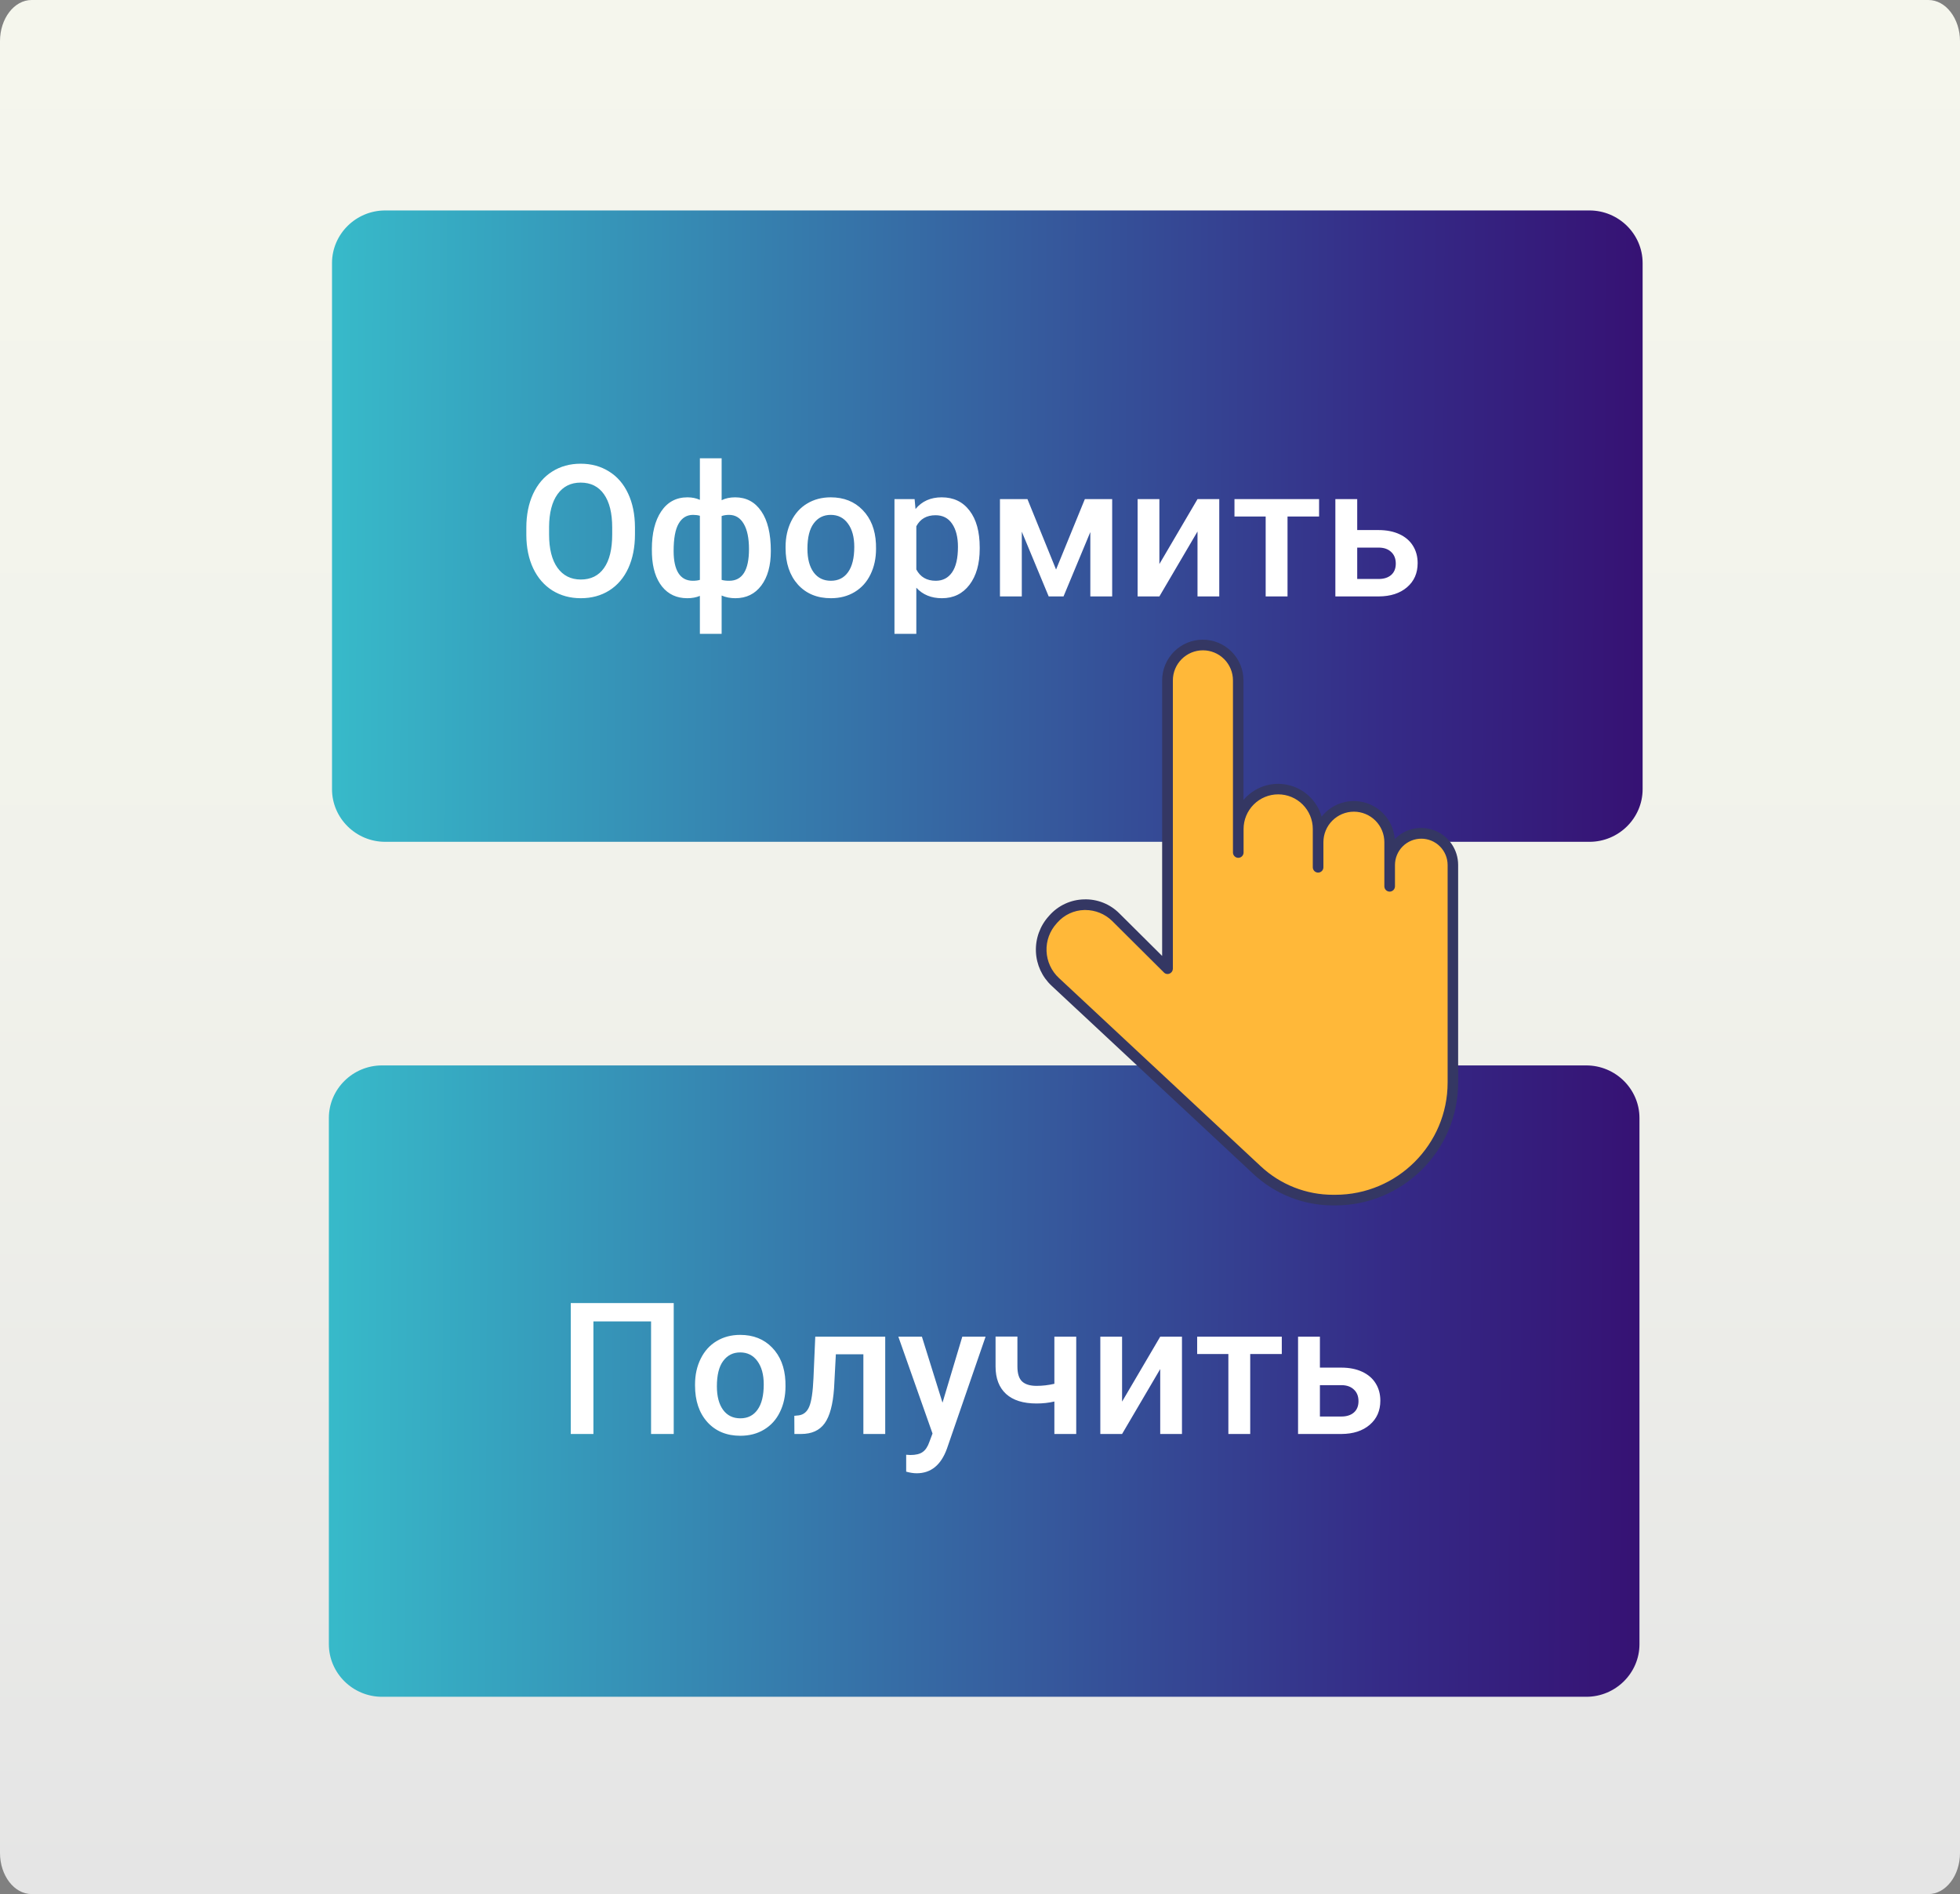
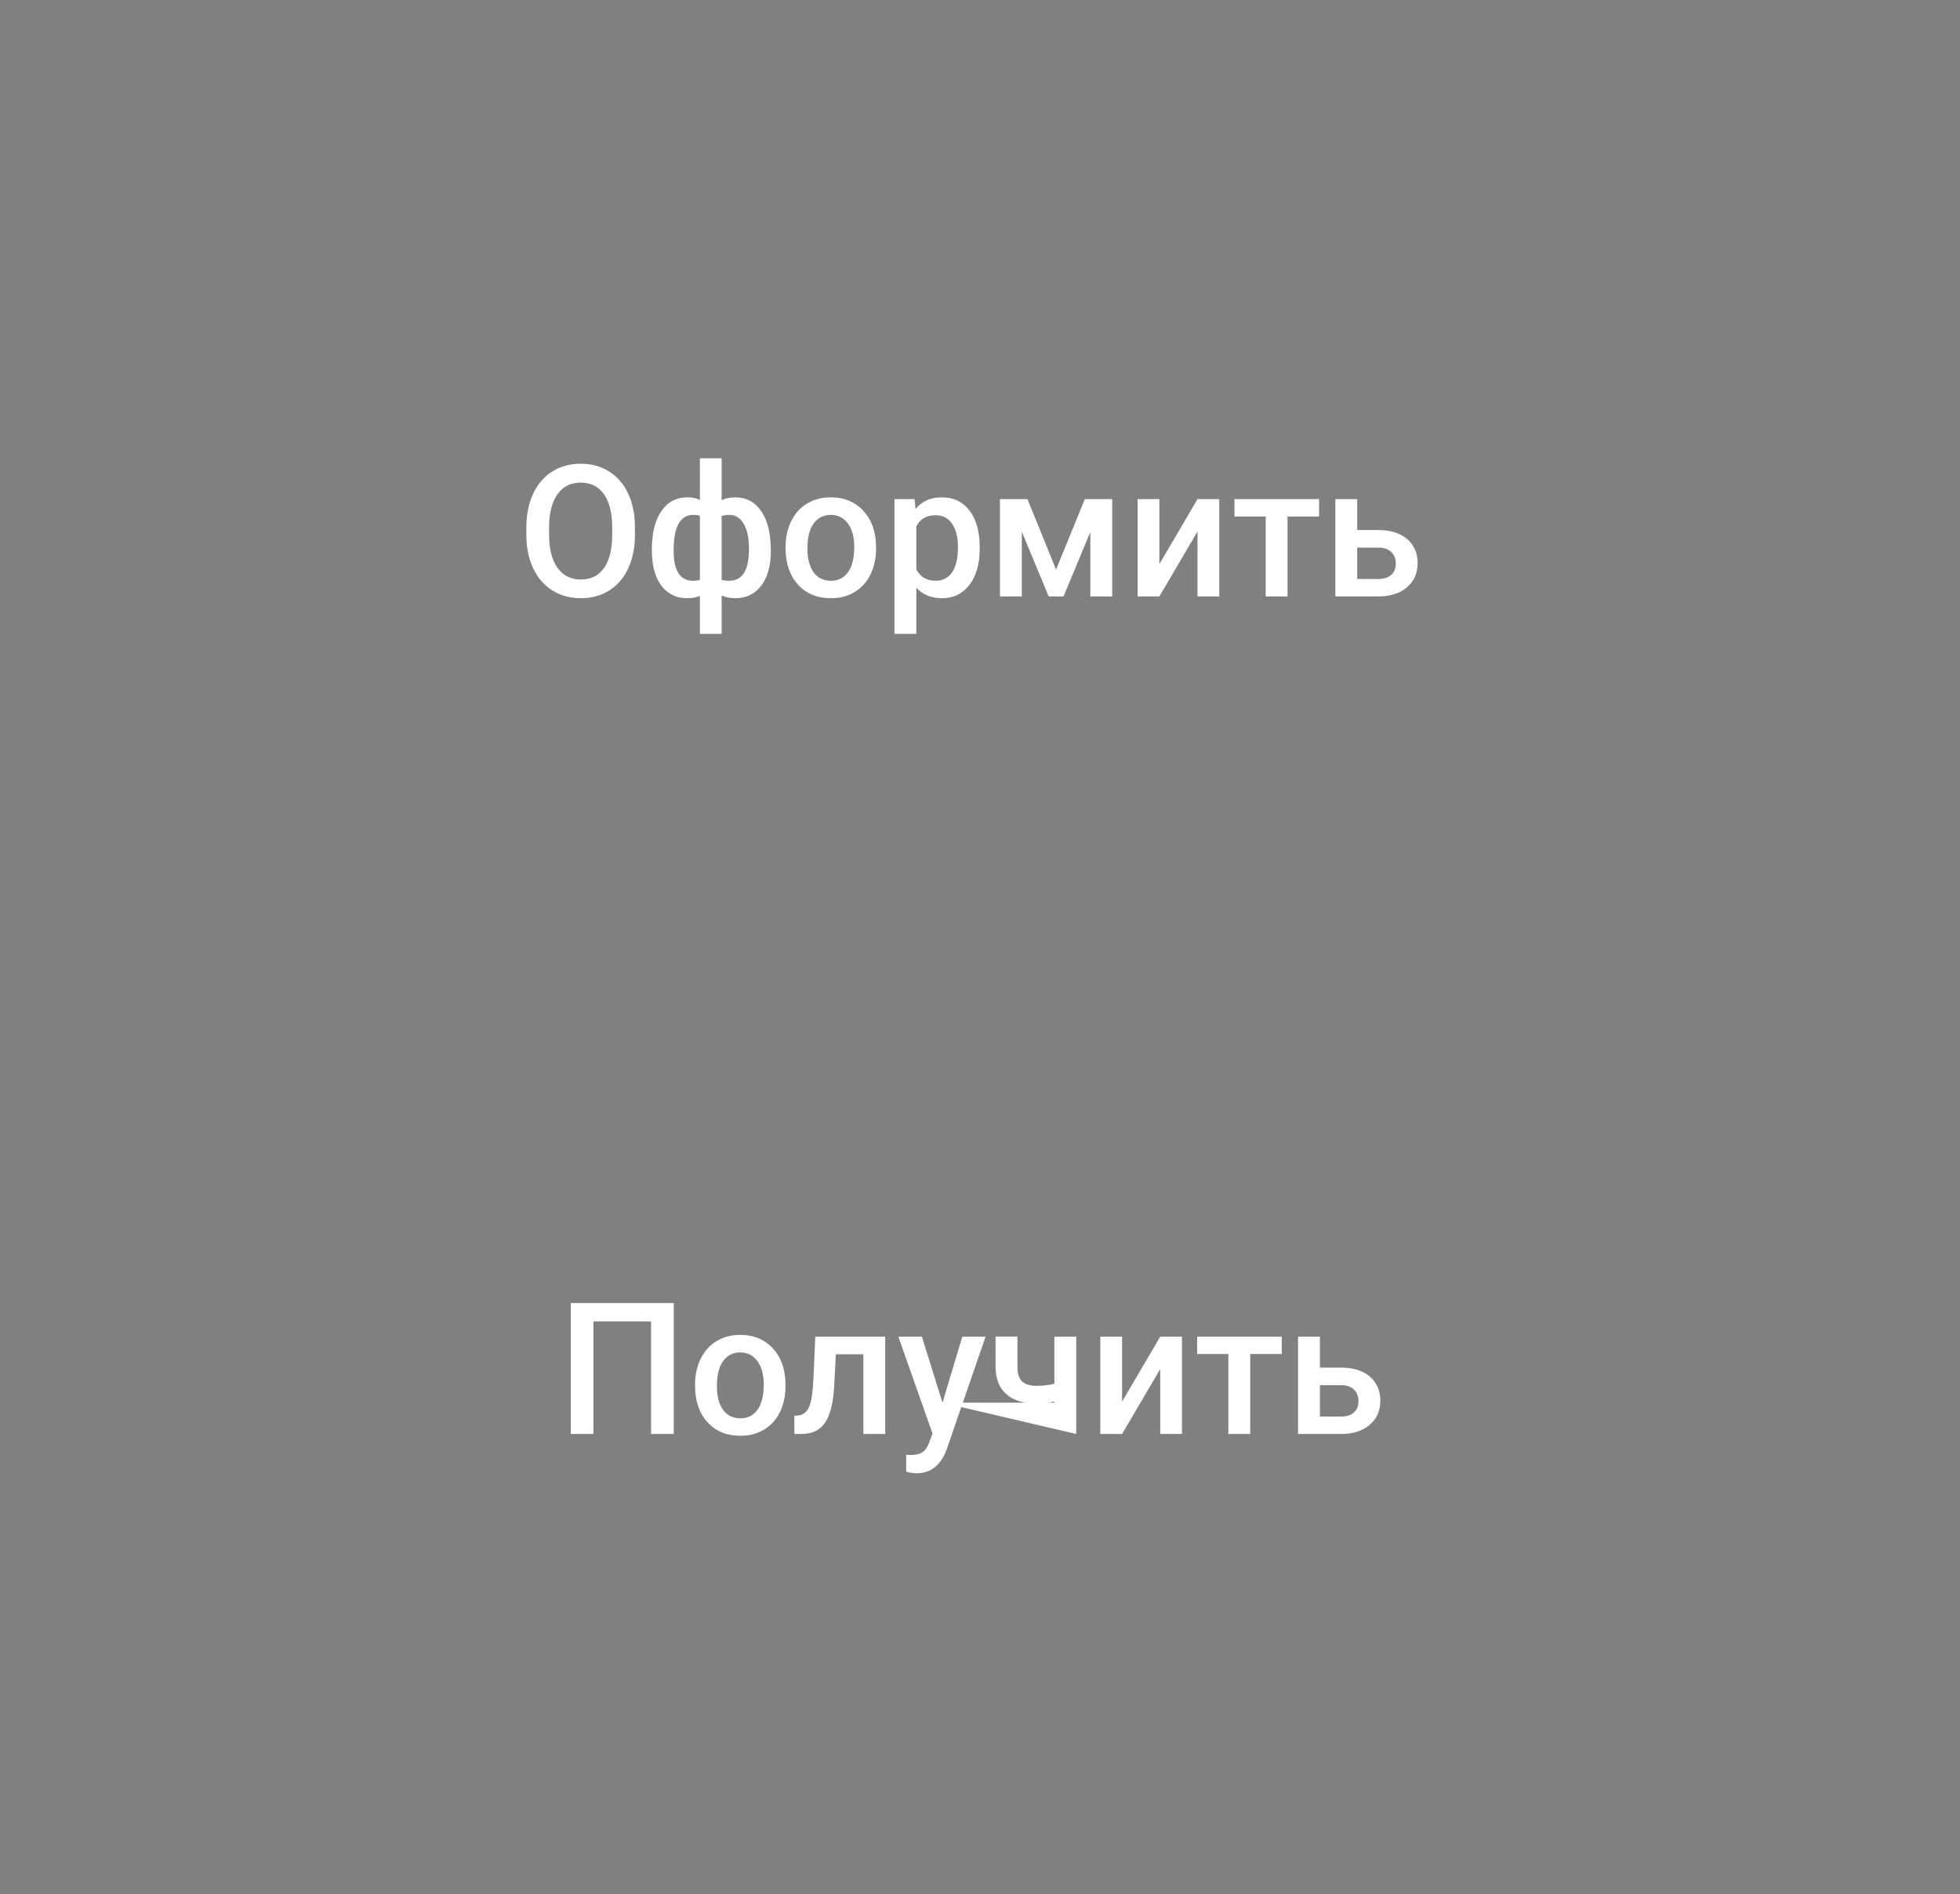
<svg xmlns="http://www.w3.org/2000/svg" width="149" height="144" viewBox="0 0 149 144" fill="none">
  <rect x="0" y="0" width="149" height="144" fill="#808080" stroke="none" />
-   <path d="M149 140.87C149 142.591 147.919 144 146.597 144H2.403C1.081 144 0 142.591 0 140.87V3.13C0 1.409 1.081 0 2.403 0H146.597C147.919 0 149 1.409 149 3.13V140.87Z" fill="url(#paint0_linear)" />
-   <path d="M124.873 60C124.873 62.2 123.055 64 120.834 64H29.279C27.058 64 25.24 62.2 25.24 60V20C25.24 17.8 27.058 16 29.279 16H120.834C123.055 16 124.873 17.8 124.873 20V60Z" fill="url(#paint1_linear)" />
-   <path d="M124.633 125C124.633 127.2 122.815 129 120.593 129H29.039C26.818 129 25 127.2 25 125V85C25 82.8 26.818 81 29.039 81H120.593C122.815 81 124.633 82.8 124.633 85V125Z" fill="url(#paint2_linear)" />
-   <path d="M88.752 73.646L84.814 69.726C84.5 69.415 84.127 69.17 83.716 69.007C83.306 68.844 82.867 68.767 82.425 68.779C81.984 68.791 81.549 68.892 81.148 69.078C80.748 69.263 80.388 69.527 80.092 69.856L80.036 69.92C79.441 70.576 79.128 71.439 79.164 72.324C79.2 73.209 79.583 74.044 80.23 74.648C84.112 78.26 91.674 85.316 95.564 88.952C97.136 90.423 99.207 91.24 101.358 91.239H101.512C102.685 91.241 103.847 91.011 104.932 90.563C106.017 90.115 107.003 89.457 107.833 88.627C108.664 87.796 109.323 86.811 109.772 85.725C110.222 84.64 110.454 83.476 110.454 82.301V65.766C110.454 65.128 110.2 64.515 109.749 64.064C109.298 63.612 108.687 63.358 108.049 63.358C107.411 63.358 106.799 63.612 106.348 64.064C105.897 64.515 105.644 65.128 105.644 65.766V64.029C105.643 63.307 105.357 62.614 104.847 62.103C104.337 61.593 103.645 61.306 102.924 61.305C102.203 61.306 101.511 61.593 101.001 62.103C100.491 62.614 100.205 63.307 100.204 64.029V63.027C100.205 62.628 100.127 62.232 99.974 61.863C99.822 61.495 99.598 61.159 99.317 60.877C99.035 60.595 98.7 60.371 98.332 60.218C97.963 60.066 97.568 59.988 97.17 59.988C96.771 59.988 96.376 60.066 96.008 60.218C95.639 60.371 95.305 60.595 95.023 60.877C94.741 61.159 94.517 61.495 94.365 61.863C94.213 62.232 94.135 62.628 94.135 63.027V51.729C94.135 51.375 94.066 51.025 93.931 50.699C93.796 50.372 93.598 50.075 93.348 49.826C93.099 49.576 92.802 49.377 92.476 49.242C92.15 49.107 91.801 49.038 91.448 49.038C91.095 49.038 90.745 49.107 90.419 49.242C90.093 49.377 89.797 49.576 89.547 49.826C89.297 50.075 89.1 50.372 88.965 50.699C88.829 51.025 88.76 51.375 88.76 51.729V73.646H88.752Z" fill="url(#paint3_linear)" />
-   <path d="M101.502 91.643H101.349C99.096 91.646 96.926 90.791 95.28 89.251C92.762 86.899 84.207 78.915 79.946 74.947C79.221 74.274 78.791 73.341 78.751 72.353C78.71 71.359 79.061 70.39 79.728 69.653L79.784 69.589C80.115 69.217 80.519 68.918 80.97 68.709C81.421 68.501 81.91 68.388 82.407 68.376C82.904 68.359 83.4 68.445 83.862 68.629C84.325 68.812 84.744 69.09 85.095 69.443L88.347 72.676V51.728C88.347 50.908 88.673 50.12 89.253 49.54C89.832 48.959 90.618 48.633 91.438 48.633C92.258 48.633 93.044 48.959 93.624 49.54C94.204 50.12 94.529 50.908 94.529 51.728V60.82C94.931 60.342 95.455 59.982 96.045 59.779C96.635 59.576 97.269 59.537 97.88 59.668C98.49 59.798 99.054 60.092 99.51 60.519C99.966 60.945 100.298 61.488 100.469 62.089C100.859 61.595 101.388 61.23 101.988 61.043C102.588 60.855 103.231 60.854 103.832 61.038C104.433 61.222 104.964 61.584 105.356 62.076C105.749 62.568 105.983 63.167 106.03 63.794C106.42 63.394 106.92 63.119 107.467 63.005C108.013 62.891 108.581 62.942 109.099 63.153C109.616 63.364 110.059 63.724 110.37 64.188C110.682 64.652 110.848 65.199 110.848 65.758V82.293C110.856 87.457 106.659 91.643 101.502 91.643ZM82.512 69.185H82.431C82.044 69.193 81.663 69.282 81.312 69.445C80.961 69.607 80.647 69.841 80.39 70.13L80.333 70.195C79.805 70.77 79.526 71.531 79.558 72.311C79.59 73.091 79.93 73.827 80.503 74.357C84.764 78.325 93.319 86.309 95.837 88.661C97.333 90.063 99.308 90.841 101.357 90.835H101.51C106.224 90.835 110.049 87.004 110.049 82.301V65.766C110.049 65.235 109.838 64.725 109.463 64.349C109.087 63.973 108.578 63.762 108.047 63.762C107.517 63.762 107.008 63.973 106.632 64.349C106.257 64.725 106.046 65.235 106.046 65.766V67.382C106.046 67.49 106.003 67.592 105.928 67.668C105.852 67.744 105.749 67.787 105.642 67.787C105.535 67.787 105.433 67.744 105.357 67.668C105.281 67.592 105.239 67.49 105.239 67.382V64.029C105.239 63.413 104.995 62.824 104.561 62.389C104.126 61.954 103.537 61.709 102.923 61.709C102.308 61.709 101.719 61.954 101.285 62.389C100.85 62.824 100.606 63.413 100.606 64.029V65.936C100.606 66.043 100.564 66.146 100.488 66.222C100.413 66.297 100.31 66.34 100.203 66.34C100.096 66.34 99.993 66.297 99.918 66.222C99.842 66.146 99.799 66.043 99.799 65.936V63.026C99.799 62.328 99.522 61.658 99.029 61.164C98.535 60.669 97.866 60.392 97.168 60.392C96.471 60.392 95.801 60.669 95.308 61.164C94.814 61.658 94.537 62.328 94.537 63.026V64.812C94.537 64.92 94.495 65.022 94.419 65.098C94.344 65.174 94.241 65.217 94.134 65.217C94.027 65.217 93.924 65.174 93.849 65.098C93.773 65.022 93.73 64.92 93.73 64.812V51.728C93.73 51.122 93.49 50.54 93.061 50.111C92.633 49.682 92.052 49.441 91.446 49.441C90.841 49.441 90.26 49.682 89.831 50.111C89.403 50.54 89.162 51.122 89.162 51.728V73.646C89.162 73.725 89.138 73.803 89.094 73.87C89.049 73.936 88.986 73.987 88.912 74.017C88.839 74.05 88.758 74.059 88.68 74.043C88.602 74.027 88.531 73.987 88.476 73.928L84.538 70.009C83.994 69.482 83.268 69.187 82.512 69.185Z" fill="#343763" />
  <path d="M48.27 40.627C48.27 41.602 48.101 42.459 47.764 43.197C47.426 43.931 46.943 44.496 46.315 44.893C45.69 45.285 44.97 45.48 44.154 45.48C43.348 45.48 42.628 45.285 41.994 44.893C41.365 44.496 40.878 43.933 40.531 43.204C40.19 42.475 40.016 41.634 40.012 40.682V40.121C40.012 39.15 40.183 38.294 40.524 37.551C40.871 36.808 41.356 36.241 41.98 35.849C42.609 35.452 43.329 35.254 44.141 35.254C44.952 35.254 45.67 35.45 46.294 35.842C46.923 36.229 47.408 36.79 47.75 37.523C48.092 38.253 48.265 39.102 48.27 40.073V40.627ZM46.54 40.107C46.54 39.005 46.33 38.159 45.911 37.571C45.496 36.983 44.906 36.69 44.141 36.69C43.393 36.69 42.808 36.983 42.384 37.571C41.965 38.155 41.75 38.982 41.741 40.053V40.627C41.741 41.721 41.953 42.566 42.377 43.163C42.805 43.76 43.398 44.059 44.154 44.059C44.92 44.059 45.508 43.767 45.918 43.184C46.333 42.6 46.54 41.748 46.54 40.627V40.107ZM49.555 41.748C49.555 40.54 49.792 39.583 50.266 38.877C50.744 38.166 51.41 37.81 52.262 37.81C52.608 37.81 52.922 37.874 53.205 38.002V34.844H54.859V38.029C55.151 37.883 55.493 37.81 55.885 37.81C56.732 37.81 57.395 38.164 57.874 38.87C58.357 39.572 58.599 40.579 58.599 41.892C58.599 42.999 58.357 43.874 57.874 44.517C57.391 45.159 56.732 45.48 55.898 45.48C55.52 45.48 55.174 45.412 54.859 45.275V48.188H53.205V45.303C52.927 45.421 52.608 45.48 52.248 45.48C51.45 45.48 50.812 45.187 50.334 44.599C49.86 44.006 49.602 43.193 49.562 42.158L49.555 41.748ZM56.938 41.748C56.938 40.919 56.805 40.278 56.541 39.827C56.277 39.371 55.903 39.144 55.42 39.144C55.215 39.144 55.028 39.173 54.859 39.232V44.086C55.01 44.132 55.201 44.154 55.434 44.154C56.436 44.154 56.938 43.352 56.938 41.748ZM51.209 41.892C51.209 42.63 51.332 43.193 51.578 43.58C51.824 43.963 52.189 44.154 52.672 44.154C52.877 44.154 53.055 44.132 53.205 44.086V39.212C53.05 39.166 52.877 39.144 52.685 39.144C52.212 39.144 51.847 39.365 51.592 39.807C51.337 40.244 51.209 40.939 51.209 41.892ZM59.72 41.577C59.72 40.852 59.863 40.201 60.15 39.622C60.438 39.039 60.841 38.592 61.36 38.282C61.88 37.968 62.477 37.81 63.151 37.81C64.149 37.81 64.958 38.132 65.578 38.774C66.203 39.417 66.54 40.269 66.59 41.331L66.597 41.721C66.597 42.45 66.455 43.102 66.173 43.676C65.895 44.25 65.494 44.694 64.97 45.009C64.45 45.323 63.849 45.48 63.165 45.48C62.121 45.48 61.285 45.134 60.656 44.441C60.032 43.744 59.72 42.817 59.72 41.659V41.577ZM61.381 41.721C61.381 42.482 61.538 43.079 61.852 43.512C62.167 43.94 62.605 44.154 63.165 44.154C63.726 44.154 64.161 43.935 64.471 43.498C64.785 43.06 64.942 42.42 64.942 41.577C64.942 40.83 64.781 40.237 64.457 39.8C64.138 39.362 63.703 39.144 63.151 39.144C62.609 39.144 62.178 39.36 61.859 39.793C61.54 40.221 61.381 40.864 61.381 41.721ZM74.478 41.721C74.478 42.865 74.219 43.778 73.699 44.462C73.18 45.141 72.482 45.48 71.607 45.48C70.796 45.48 70.147 45.214 69.659 44.681V48.188H67.998V37.947H69.529L69.598 38.699C70.085 38.107 70.748 37.81 71.587 37.81C72.489 37.81 73.196 38.148 73.706 38.822C74.221 39.492 74.478 40.424 74.478 41.618V41.721ZM72.824 41.577C72.824 40.839 72.676 40.253 72.38 39.82C72.088 39.387 71.669 39.171 71.122 39.171C70.443 39.171 69.955 39.451 69.659 40.012V43.293C69.96 43.867 70.452 44.154 71.136 44.154C71.664 44.154 72.077 43.942 72.373 43.519C72.674 43.09 72.824 42.443 72.824 41.577ZM80.282 43.3L82.47 37.947H84.548V45.344H82.887V40.449L80.85 45.344H79.722L77.678 40.422V45.344H76.017V37.947H78.108L80.282 43.3ZM91.035 37.947H92.689V45.344H91.035V40.408L88.137 45.344H86.482V37.947H88.137V42.883L91.035 37.947ZM100.277 39.267H97.878V45.344H96.217V39.267H93.845V37.947H100.277V39.267ZM103.176 40.299H104.803C105.409 40.299 105.938 40.404 106.389 40.613C106.84 40.823 107.182 41.117 107.414 41.495C107.651 41.873 107.77 42.313 107.77 42.815C107.77 43.575 107.501 44.186 106.963 44.647C106.425 45.107 105.71 45.339 104.816 45.344H101.515V37.947H103.176V40.299ZM103.176 41.632V44.018H104.796C105.201 44.018 105.521 43.917 105.753 43.717C105.99 43.512 106.108 43.222 106.108 42.849C106.108 42.475 105.992 42.181 105.76 41.967C105.532 41.748 105.222 41.636 104.83 41.632H103.176Z" fill="white" />
-   <path d="M51.217 109.02H49.494V100.461H45.112V109.02H43.39V99.066H51.217V109.02ZM52.837 105.253C52.837 104.528 52.981 103.877 53.268 103.298C53.555 102.715 53.958 102.268 54.478 101.958C54.997 101.644 55.594 101.486 56.269 101.486C57.267 101.486 58.076 101.808 58.696 102.45C59.32 103.093 59.657 103.945 59.707 105.007L59.714 105.396C59.714 106.126 59.573 106.777 59.29 107.352C59.012 107.926 58.611 108.37 58.087 108.685C57.568 108.999 56.966 109.156 56.282 109.156C55.239 109.156 54.403 108.81 53.774 108.117C53.149 107.42 52.837 106.493 52.837 105.335V105.253ZM54.498 105.396C54.498 106.158 54.656 106.755 54.97 107.188C55.284 107.616 55.722 107.83 56.282 107.83C56.843 107.83 57.278 107.611 57.588 107.174C57.903 106.736 58.06 106.096 58.06 105.253C58.06 104.506 57.898 103.913 57.575 103.476C57.255 103.038 56.82 102.819 56.269 102.819C55.727 102.819 55.296 103.036 54.977 103.469C54.658 103.897 54.498 104.54 54.498 105.396ZM67.295 101.623V109.02H65.634V102.963H63.542L63.406 105.54C63.319 106.78 63.08 107.671 62.688 108.213C62.3 108.751 61.706 109.02 60.904 109.02H60.391L60.384 107.639L60.726 107.604C61.09 107.554 61.355 107.333 61.519 106.941C61.687 106.545 61.794 105.825 61.84 104.781L61.977 101.623H67.295ZM71.65 106.641L73.154 101.623H74.924L71.985 110.141C71.533 111.385 70.768 112.007 69.688 112.007C69.446 112.007 69.18 111.966 68.888 111.884V110.599L69.202 110.619C69.622 110.619 69.936 110.542 70.146 110.387C70.36 110.236 70.529 109.981 70.652 109.621L70.891 108.985L68.293 101.623H70.084L71.65 106.641ZM81.815 109.02H80.154V106.552C79.725 106.652 79.274 106.702 78.8 106.702C77.788 106.702 77.016 106.461 76.483 105.978C75.95 105.49 75.683 104.793 75.683 103.886V101.616H77.344V103.886C77.344 104.424 77.463 104.804 77.7 105.027C77.941 105.251 78.308 105.362 78.8 105.362C79.247 105.362 79.698 105.31 80.154 105.205V101.623H81.815V109.02ZM88.2 101.623H89.854V109.02H88.2V104.084L85.301 109.02H83.647V101.623H85.301V106.559L88.2 101.623ZM97.442 102.942H95.042V109.02H93.381V102.942H91.009V101.623H97.442V102.942ZM100.34 103.975H101.967C102.573 103.975 103.102 104.079 103.553 104.289C104.004 104.499 104.346 104.793 104.578 105.171C104.815 105.549 104.934 105.989 104.934 106.49C104.934 107.251 104.665 107.862 104.127 108.322C103.589 108.783 102.874 109.015 101.981 109.02H98.679V101.623H100.34V103.975ZM100.34 105.308V107.693H101.96C102.366 107.693 102.685 107.593 102.917 107.393C103.154 107.188 103.273 106.898 103.273 106.524C103.273 106.151 103.156 105.857 102.924 105.643C102.696 105.424 102.386 105.312 101.994 105.308H100.34Z" fill="white" />
+   <path d="M51.217 109.02H49.494V100.461H45.112V109.02H43.39V99.066H51.217V109.02ZM52.837 105.253C52.837 104.528 52.981 103.877 53.268 103.298C53.555 102.715 53.958 102.268 54.478 101.958C54.997 101.644 55.594 101.486 56.269 101.486C57.267 101.486 58.076 101.808 58.696 102.45C59.32 103.093 59.657 103.945 59.707 105.007L59.714 105.396C59.714 106.126 59.573 106.777 59.29 107.352C59.012 107.926 58.611 108.37 58.087 108.685C57.568 108.999 56.966 109.156 56.282 109.156C55.239 109.156 54.403 108.81 53.774 108.117C53.149 107.42 52.837 106.493 52.837 105.335V105.253ZM54.498 105.396C54.498 106.158 54.656 106.755 54.97 107.188C55.284 107.616 55.722 107.83 56.282 107.83C56.843 107.83 57.278 107.611 57.588 107.174C57.903 106.736 58.06 106.096 58.06 105.253C58.06 104.506 57.898 103.913 57.575 103.476C57.255 103.038 56.82 102.819 56.269 102.819C55.727 102.819 55.296 103.036 54.977 103.469C54.658 103.897 54.498 104.54 54.498 105.396ZM67.295 101.623V109.02H65.634V102.963H63.542L63.406 105.54C63.319 106.78 63.08 107.671 62.688 108.213C62.3 108.751 61.706 109.02 60.904 109.02H60.391L60.384 107.639L60.726 107.604C61.09 107.554 61.355 107.333 61.519 106.941C61.687 106.545 61.794 105.825 61.84 104.781L61.977 101.623H67.295ZM71.65 106.641L73.154 101.623H74.924L71.985 110.141C71.533 111.385 70.768 112.007 69.688 112.007C69.446 112.007 69.18 111.966 68.888 111.884V110.599L69.202 110.619C69.622 110.619 69.936 110.542 70.146 110.387C70.36 110.236 70.529 109.981 70.652 109.621L70.891 108.985L68.293 101.623H70.084L71.65 106.641ZH80.154V106.552C79.725 106.652 79.274 106.702 78.8 106.702C77.788 106.702 77.016 106.461 76.483 105.978C75.95 105.49 75.683 104.793 75.683 103.886V101.616H77.344V103.886C77.344 104.424 77.463 104.804 77.7 105.027C77.941 105.251 78.308 105.362 78.8 105.362C79.247 105.362 79.698 105.31 80.154 105.205V101.623H81.815V109.02ZM88.2 101.623H89.854V109.02H88.2V104.084L85.301 109.02H83.647V101.623H85.301V106.559L88.2 101.623ZM97.442 102.942H95.042V109.02H93.381V102.942H91.009V101.623H97.442V102.942ZM100.34 103.975H101.967C102.573 103.975 103.102 104.079 103.553 104.289C104.004 104.499 104.346 104.793 104.578 105.171C104.815 105.549 104.934 105.989 104.934 106.49C104.934 107.251 104.665 107.862 104.127 108.322C103.589 108.783 102.874 109.015 101.981 109.02H98.679V101.623H100.34V103.975ZM100.34 105.308V107.693H101.96C102.366 107.693 102.685 107.593 102.917 107.393C103.154 107.188 103.273 106.898 103.273 106.524C103.273 106.151 103.156 105.857 102.924 105.643C102.696 105.424 102.386 105.312 101.994 105.308H100.34Z" fill="white" />
  <defs>
    <linearGradient id="paint0_linear" x1="74.5" y1="-0.522" x2="74.5" y2="144.975" gradientUnits="userSpaceOnUse">
      <stop stop-color="#F5F6ED" />
      <stop offset="0.485" stop-color="#F1F2EB" />
      <stop offset="0.987" stop-color="#E5E5E5" />
      <stop offset="1" stop-color="#E5E5E5" />
    </linearGradient>
    <linearGradient id="paint1_linear" x1="10" y1="40" x2="131.497" y2="40.63" gradientUnits="userSpaceOnUse">
      <stop stop-color="#37D5D6" />
      <stop offset="0.786" stop-color="#352B87" />
      <stop offset="1" stop-color="#36096D" />
    </linearGradient>
    <linearGradient id="paint2_linear" x1="9.76" y1="105" x2="131.257" y2="105.63" gradientUnits="userSpaceOnUse">
      <stop stop-color="#37D5D6" />
      <stop offset="0.786" stop-color="#352B87" />
      <stop offset="1" stop-color="#36096D" />
    </linearGradient>
    <linearGradient id="paint3_linear" x1="93.799" y1="46.269" x2="101.892" y2="99.274" gradientUnits="userSpaceOnUse">
      <stop offset="1" stop-color="#FFB839" />
    </linearGradient>
  </defs>
</svg>